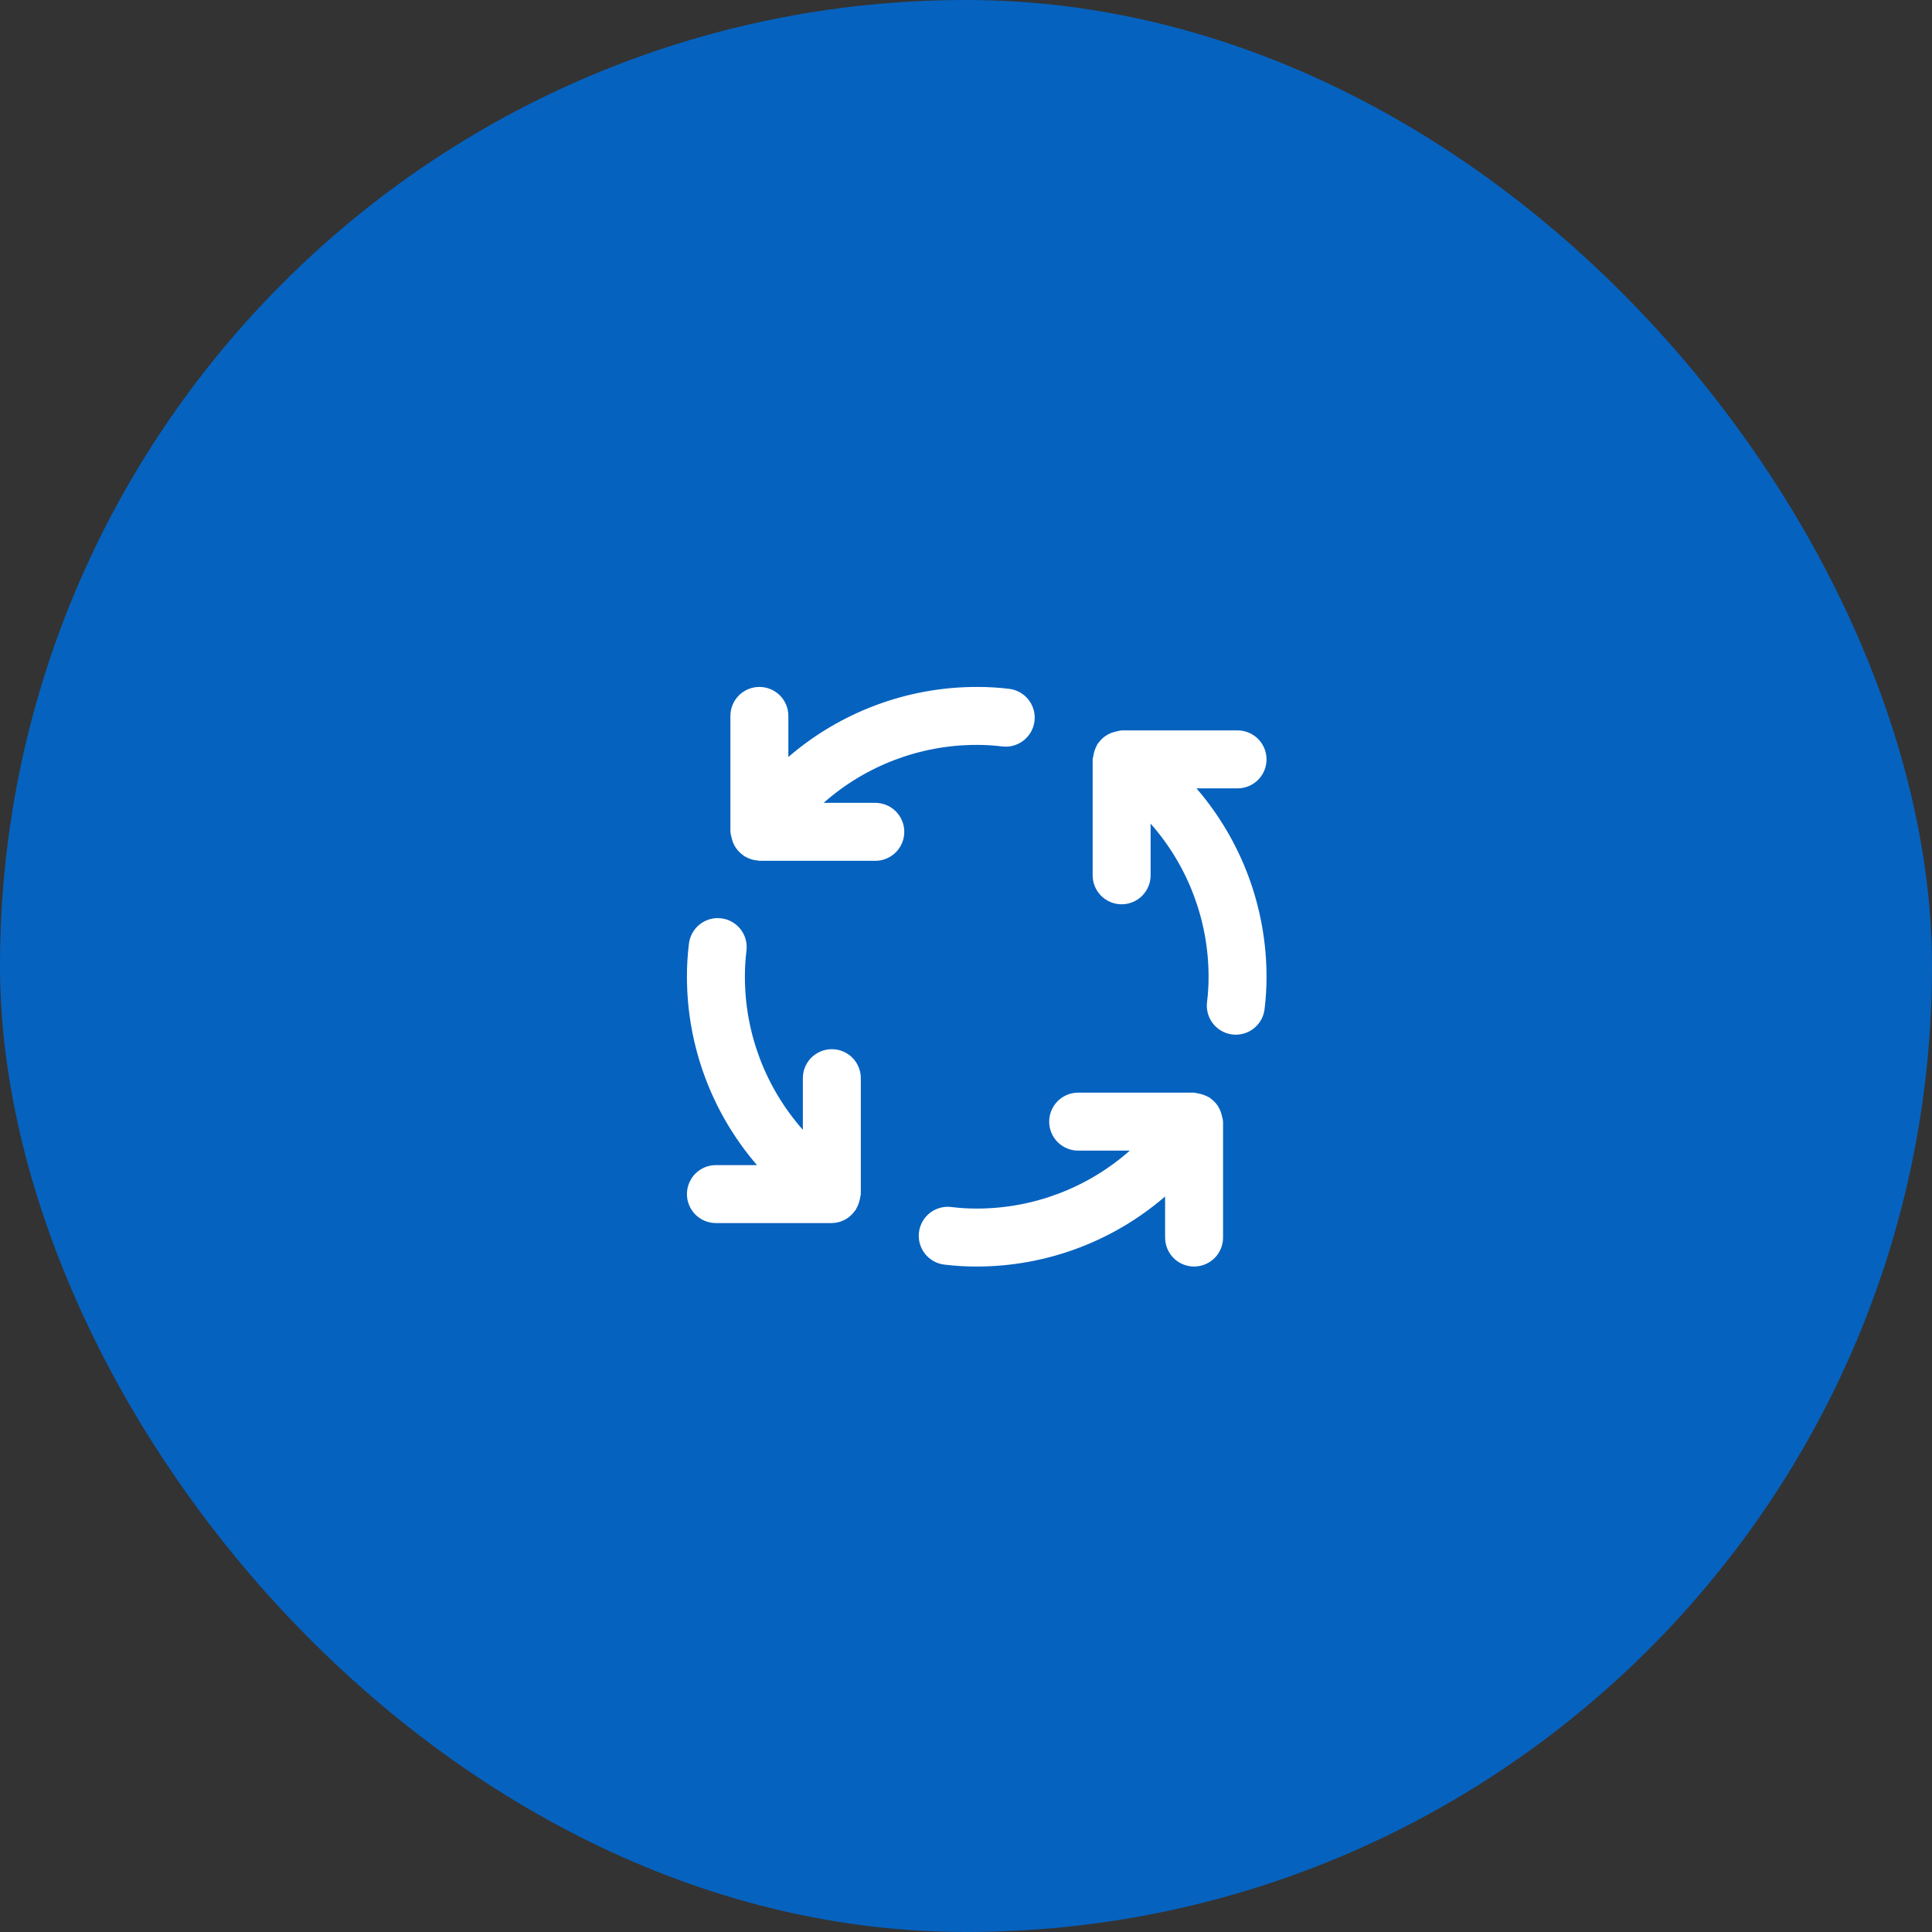
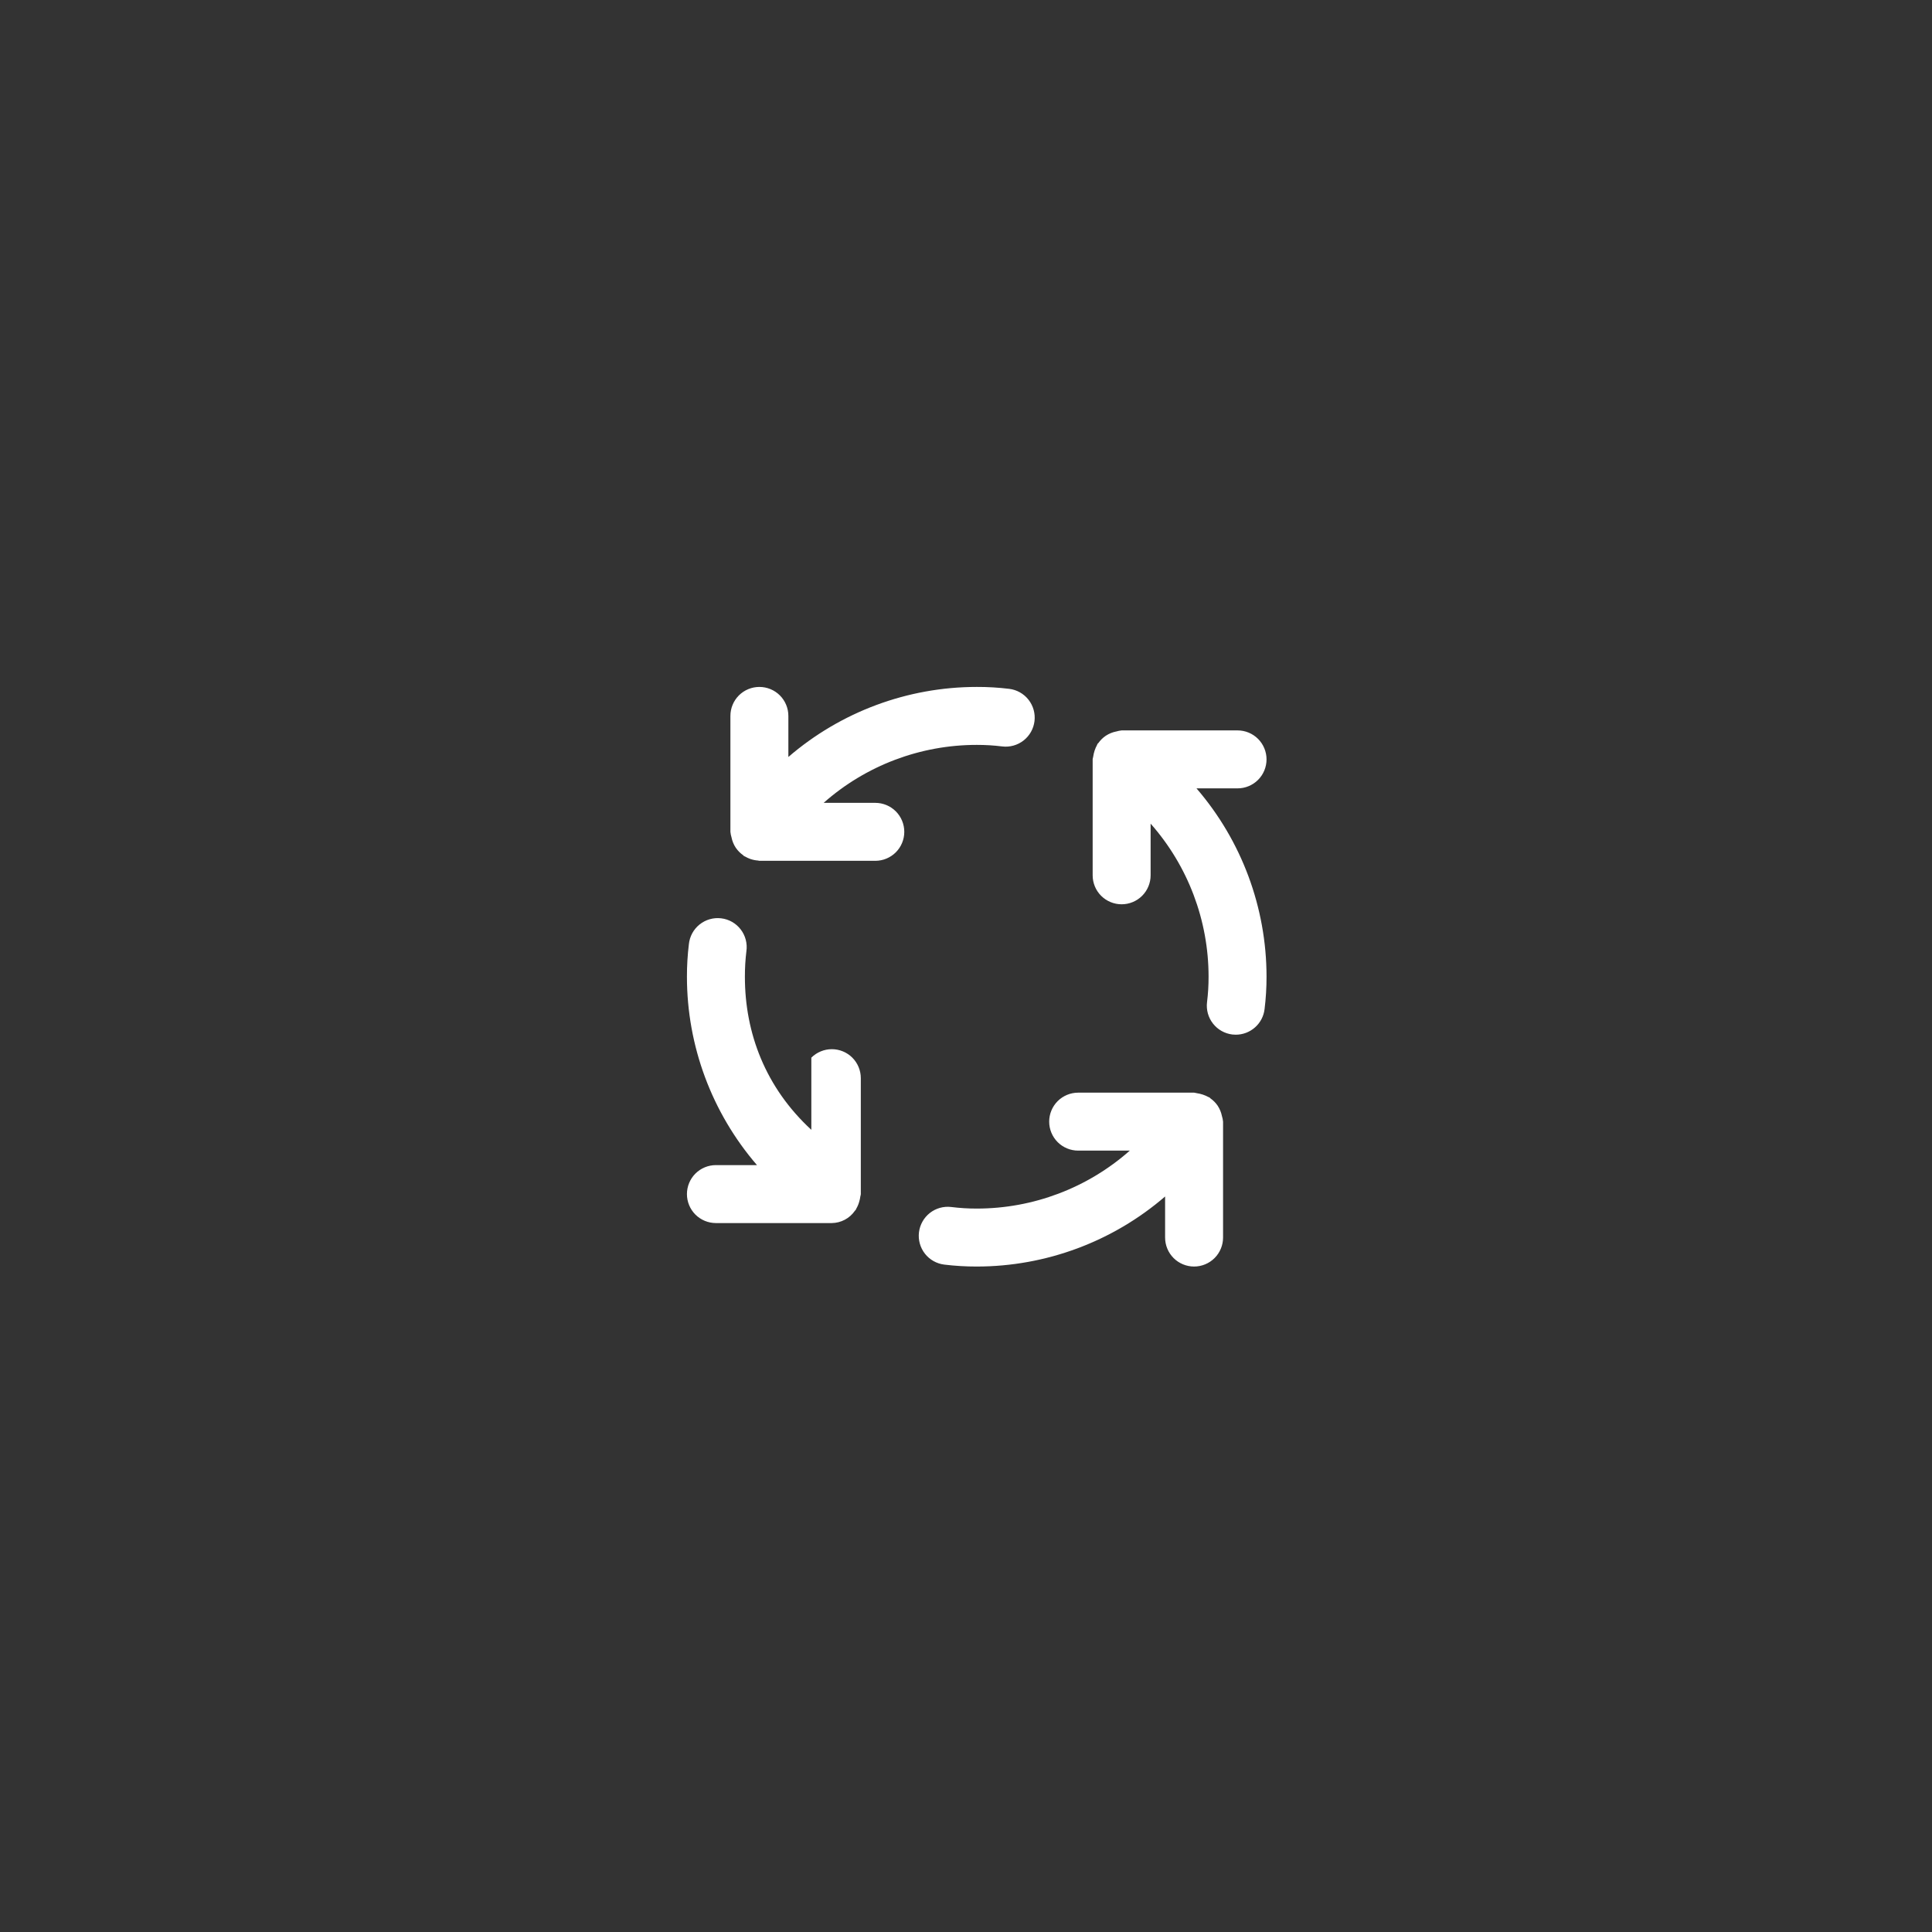
<svg xmlns="http://www.w3.org/2000/svg" width="90" height="90" viewBox="0 0 90 90" fill="none">
  <rect x="0" y="0" width="90" height="90" fill="#333333" stroke="none" />
-   <rect width="90" height="90" rx="45" fill="#0662BF" />
-   <path d="M38.75 48.875C38.392 48.875 38.049 49.017 37.795 49.27C37.542 49.524 37.4 49.867 37.4 50.225V52.631C35.66 50.663 34.699 48.127 34.7 45.5C34.699 45.103 34.722 44.706 34.77 44.312C34.796 44.134 34.786 43.953 34.74 43.778C34.695 43.604 34.615 43.441 34.506 43.298C34.397 43.155 34.26 43.036 34.104 42.946C33.947 42.857 33.775 42.8 33.596 42.779C33.418 42.757 33.236 42.771 33.063 42.821C32.89 42.87 32.729 42.954 32.589 43.066C32.448 43.179 32.332 43.319 32.246 43.477C32.161 43.635 32.108 43.809 32.09 43.988C32.029 44.49 31.999 44.995 32 45.5C32.001 48.721 33.159 51.835 35.263 54.275H33.35C32.992 54.275 32.649 54.417 32.395 54.67C32.142 54.924 32 55.267 32 55.625C32 55.983 32.142 56.326 32.395 56.58C32.649 56.833 32.992 56.975 33.35 56.975H38.75C38.961 56.972 39.169 56.919 39.355 56.82C39.542 56.721 39.702 56.579 39.822 56.405L39.872 56.347C39.881 56.334 39.881 56.318 39.889 56.304C39.953 56.195 40.001 56.078 40.032 55.956C40.053 55.887 40.067 55.816 40.076 55.745C40.08 55.705 40.1 55.668 40.1 55.625V50.225C40.1 49.867 39.958 49.524 39.705 49.27C39.451 49.017 39.108 48.875 38.75 48.875ZM40.775 37.4H38.368C40.336 35.66 42.873 34.699 45.5 34.7C45.897 34.699 46.294 34.723 46.688 34.772C47.044 34.815 47.402 34.715 47.684 34.493C47.966 34.272 48.148 33.948 48.191 33.592C48.234 33.237 48.134 32.879 47.913 32.597C47.692 32.315 47.368 32.132 47.012 32.089C46.51 32.028 46.005 31.998 45.5 32C42.279 32.001 39.165 33.159 36.725 35.263V33.35C36.725 32.992 36.583 32.649 36.33 32.395C36.077 32.142 35.733 32 35.375 32C35.017 32 34.674 32.142 34.42 32.395C34.167 32.649 34.025 32.992 34.025 33.35V38.75C34.034 38.839 34.051 38.928 34.078 39.013C34.111 39.18 34.176 39.338 34.268 39.48L34.284 39.503C34.374 39.632 34.485 39.745 34.614 39.835C34.629 39.846 34.637 39.862 34.651 39.873C34.67 39.887 34.692 39.891 34.712 39.902C34.789 39.947 34.871 39.985 34.955 40.015C35.069 40.054 35.187 40.078 35.307 40.087C35.332 40.087 35.351 40.1 35.375 40.1H40.775C41.133 40.1 41.476 39.958 41.73 39.705C41.983 39.452 42.125 39.108 42.125 38.75C42.125 38.392 41.983 38.049 41.73 37.795C41.476 37.542 41.133 37.4 40.775 37.4ZM56.921 51.985C56.887 51.82 56.823 51.662 56.731 51.52L56.716 51.497C56.626 51.368 56.514 51.255 56.385 51.165C56.37 51.154 56.363 51.138 56.347 51.127C56.334 51.117 56.316 51.117 56.301 51.108C56.13 51.014 55.942 50.952 55.748 50.924C55.705 50.92 55.668 50.9 55.625 50.9H50.225C49.867 50.9 49.524 51.042 49.27 51.295C49.017 51.549 48.875 51.892 48.875 52.25C48.875 52.608 49.017 52.951 49.27 53.205C49.524 53.458 49.867 53.6 50.225 53.6H52.631C50.663 55.34 48.127 56.301 45.5 56.3C45.103 56.301 44.706 56.276 44.312 56.227C43.956 56.184 43.598 56.284 43.316 56.505C43.034 56.727 42.852 57.051 42.809 57.406C42.766 57.762 42.866 58.12 43.087 58.402C43.308 58.684 43.632 58.867 43.988 58.91C44.49 58.971 44.995 59.001 45.5 59C48.721 58.999 51.835 57.841 54.275 55.737V57.65C54.275 58.008 54.417 58.351 54.67 58.605C54.924 58.858 55.267 59 55.625 59C55.983 59 56.326 58.858 56.58 58.605C56.833 58.351 56.975 58.008 56.975 57.65V52.25C56.966 52.161 56.948 52.071 56.921 51.985ZM57.65 36.725C58.008 36.725 58.351 36.583 58.605 36.33C58.858 36.077 59 35.733 59 35.375C59 35.017 58.858 34.674 58.605 34.42C58.351 34.167 58.008 34.025 57.65 34.025H52.25C52.162 34.034 52.075 34.052 51.991 34.078L51.981 34.079C51.818 34.113 51.662 34.177 51.522 34.268L51.495 34.286C51.367 34.375 51.255 34.487 51.165 34.615C51.154 34.629 51.138 34.637 51.127 34.651C51.117 34.665 51.117 34.682 51.108 34.697C51.013 34.87 50.951 35.059 50.924 35.255C50.92 35.295 50.9 35.332 50.9 35.375V40.775C50.9 41.133 51.042 41.477 51.295 41.73C51.549 41.983 51.892 42.125 52.25 42.125C52.608 42.125 52.951 41.983 53.205 41.73C53.458 41.477 53.6 41.133 53.6 40.775V38.368C55.34 40.337 56.3 42.873 56.3 45.5C56.301 45.897 56.277 46.294 56.228 46.688C56.185 47.043 56.285 47.401 56.506 47.683C56.727 47.965 57.05 48.147 57.406 48.191C57.46 48.197 57.515 48.2 57.57 48.2C57.9 48.199 58.218 48.078 58.464 47.859C58.711 47.641 58.869 47.339 58.908 47.012C58.97 46.51 59.001 46.005 59 45.5C58.999 42.279 57.841 39.165 55.737 36.725H57.65Z" fill="white" />
+   <path d="M38.75 48.875C38.392 48.875 38.049 49.017 37.795 49.27V52.631C35.66 50.663 34.699 48.127 34.7 45.5C34.699 45.103 34.722 44.706 34.77 44.312C34.796 44.134 34.786 43.953 34.74 43.778C34.695 43.604 34.615 43.441 34.506 43.298C34.397 43.155 34.26 43.036 34.104 42.946C33.947 42.857 33.775 42.8 33.596 42.779C33.418 42.757 33.236 42.771 33.063 42.821C32.89 42.87 32.729 42.954 32.589 43.066C32.448 43.179 32.332 43.319 32.246 43.477C32.161 43.635 32.108 43.809 32.09 43.988C32.029 44.49 31.999 44.995 32 45.5C32.001 48.721 33.159 51.835 35.263 54.275H33.35C32.992 54.275 32.649 54.417 32.395 54.67C32.142 54.924 32 55.267 32 55.625C32 55.983 32.142 56.326 32.395 56.58C32.649 56.833 32.992 56.975 33.35 56.975H38.75C38.961 56.972 39.169 56.919 39.355 56.82C39.542 56.721 39.702 56.579 39.822 56.405L39.872 56.347C39.881 56.334 39.881 56.318 39.889 56.304C39.953 56.195 40.001 56.078 40.032 55.956C40.053 55.887 40.067 55.816 40.076 55.745C40.08 55.705 40.1 55.668 40.1 55.625V50.225C40.1 49.867 39.958 49.524 39.705 49.27C39.451 49.017 39.108 48.875 38.75 48.875ZM40.775 37.4H38.368C40.336 35.66 42.873 34.699 45.5 34.7C45.897 34.699 46.294 34.723 46.688 34.772C47.044 34.815 47.402 34.715 47.684 34.493C47.966 34.272 48.148 33.948 48.191 33.592C48.234 33.237 48.134 32.879 47.913 32.597C47.692 32.315 47.368 32.132 47.012 32.089C46.51 32.028 46.005 31.998 45.5 32C42.279 32.001 39.165 33.159 36.725 35.263V33.35C36.725 32.992 36.583 32.649 36.33 32.395C36.077 32.142 35.733 32 35.375 32C35.017 32 34.674 32.142 34.42 32.395C34.167 32.649 34.025 32.992 34.025 33.35V38.75C34.034 38.839 34.051 38.928 34.078 39.013C34.111 39.18 34.176 39.338 34.268 39.48L34.284 39.503C34.374 39.632 34.485 39.745 34.614 39.835C34.629 39.846 34.637 39.862 34.651 39.873C34.67 39.887 34.692 39.891 34.712 39.902C34.789 39.947 34.871 39.985 34.955 40.015C35.069 40.054 35.187 40.078 35.307 40.087C35.332 40.087 35.351 40.1 35.375 40.1H40.775C41.133 40.1 41.476 39.958 41.73 39.705C41.983 39.452 42.125 39.108 42.125 38.75C42.125 38.392 41.983 38.049 41.73 37.795C41.476 37.542 41.133 37.4 40.775 37.4ZM56.921 51.985C56.887 51.82 56.823 51.662 56.731 51.52L56.716 51.497C56.626 51.368 56.514 51.255 56.385 51.165C56.37 51.154 56.363 51.138 56.347 51.127C56.334 51.117 56.316 51.117 56.301 51.108C56.13 51.014 55.942 50.952 55.748 50.924C55.705 50.92 55.668 50.9 55.625 50.9H50.225C49.867 50.9 49.524 51.042 49.27 51.295C49.017 51.549 48.875 51.892 48.875 52.25C48.875 52.608 49.017 52.951 49.27 53.205C49.524 53.458 49.867 53.6 50.225 53.6H52.631C50.663 55.34 48.127 56.301 45.5 56.3C45.103 56.301 44.706 56.276 44.312 56.227C43.956 56.184 43.598 56.284 43.316 56.505C43.034 56.727 42.852 57.051 42.809 57.406C42.766 57.762 42.866 58.12 43.087 58.402C43.308 58.684 43.632 58.867 43.988 58.91C44.49 58.971 44.995 59.001 45.5 59C48.721 58.999 51.835 57.841 54.275 55.737V57.65C54.275 58.008 54.417 58.351 54.67 58.605C54.924 58.858 55.267 59 55.625 59C55.983 59 56.326 58.858 56.58 58.605C56.833 58.351 56.975 58.008 56.975 57.65V52.25C56.966 52.161 56.948 52.071 56.921 51.985ZM57.65 36.725C58.008 36.725 58.351 36.583 58.605 36.33C58.858 36.077 59 35.733 59 35.375C59 35.017 58.858 34.674 58.605 34.42C58.351 34.167 58.008 34.025 57.65 34.025H52.25C52.162 34.034 52.075 34.052 51.991 34.078L51.981 34.079C51.818 34.113 51.662 34.177 51.522 34.268L51.495 34.286C51.367 34.375 51.255 34.487 51.165 34.615C51.154 34.629 51.138 34.637 51.127 34.651C51.117 34.665 51.117 34.682 51.108 34.697C51.013 34.87 50.951 35.059 50.924 35.255C50.92 35.295 50.9 35.332 50.9 35.375V40.775C50.9 41.133 51.042 41.477 51.295 41.73C51.549 41.983 51.892 42.125 52.25 42.125C52.608 42.125 52.951 41.983 53.205 41.73C53.458 41.477 53.6 41.133 53.6 40.775V38.368C55.34 40.337 56.3 42.873 56.3 45.5C56.301 45.897 56.277 46.294 56.228 46.688C56.185 47.043 56.285 47.401 56.506 47.683C56.727 47.965 57.05 48.147 57.406 48.191C57.46 48.197 57.515 48.2 57.57 48.2C57.9 48.199 58.218 48.078 58.464 47.859C58.711 47.641 58.869 47.339 58.908 47.012C58.97 46.51 59.001 46.005 59 45.5C58.999 42.279 57.841 39.165 55.737 36.725H57.65Z" fill="white" />
</svg>